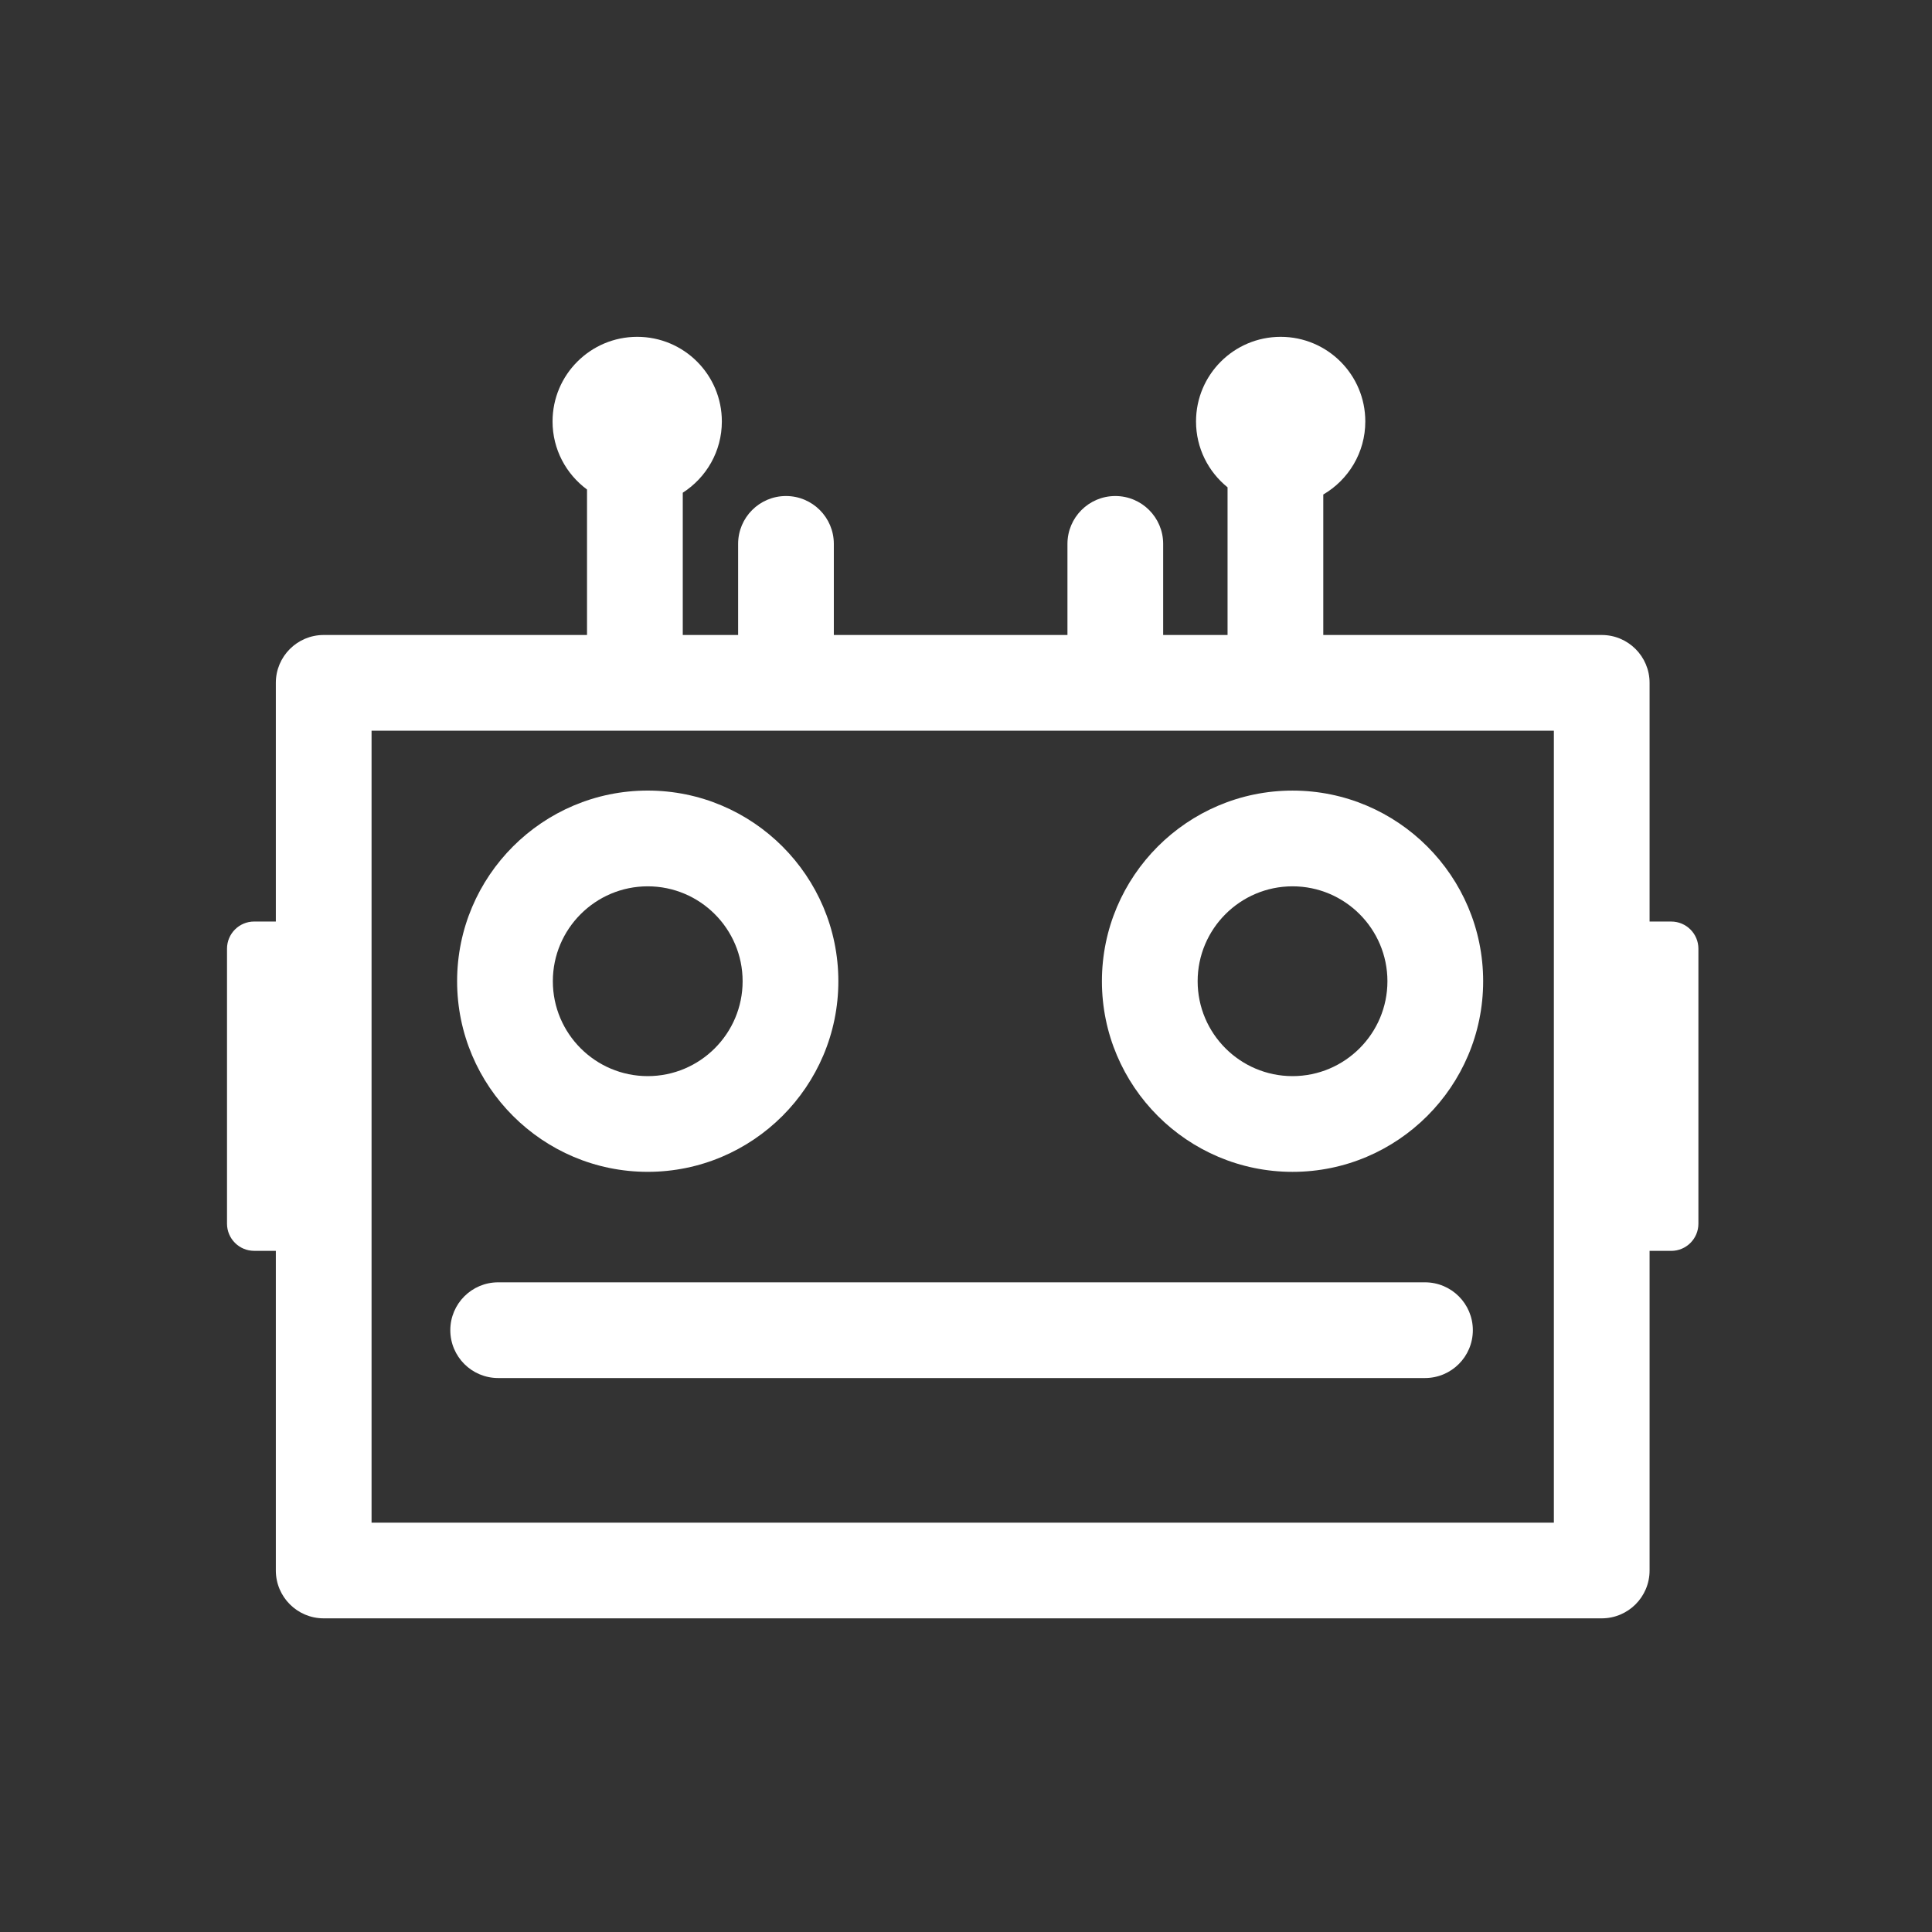
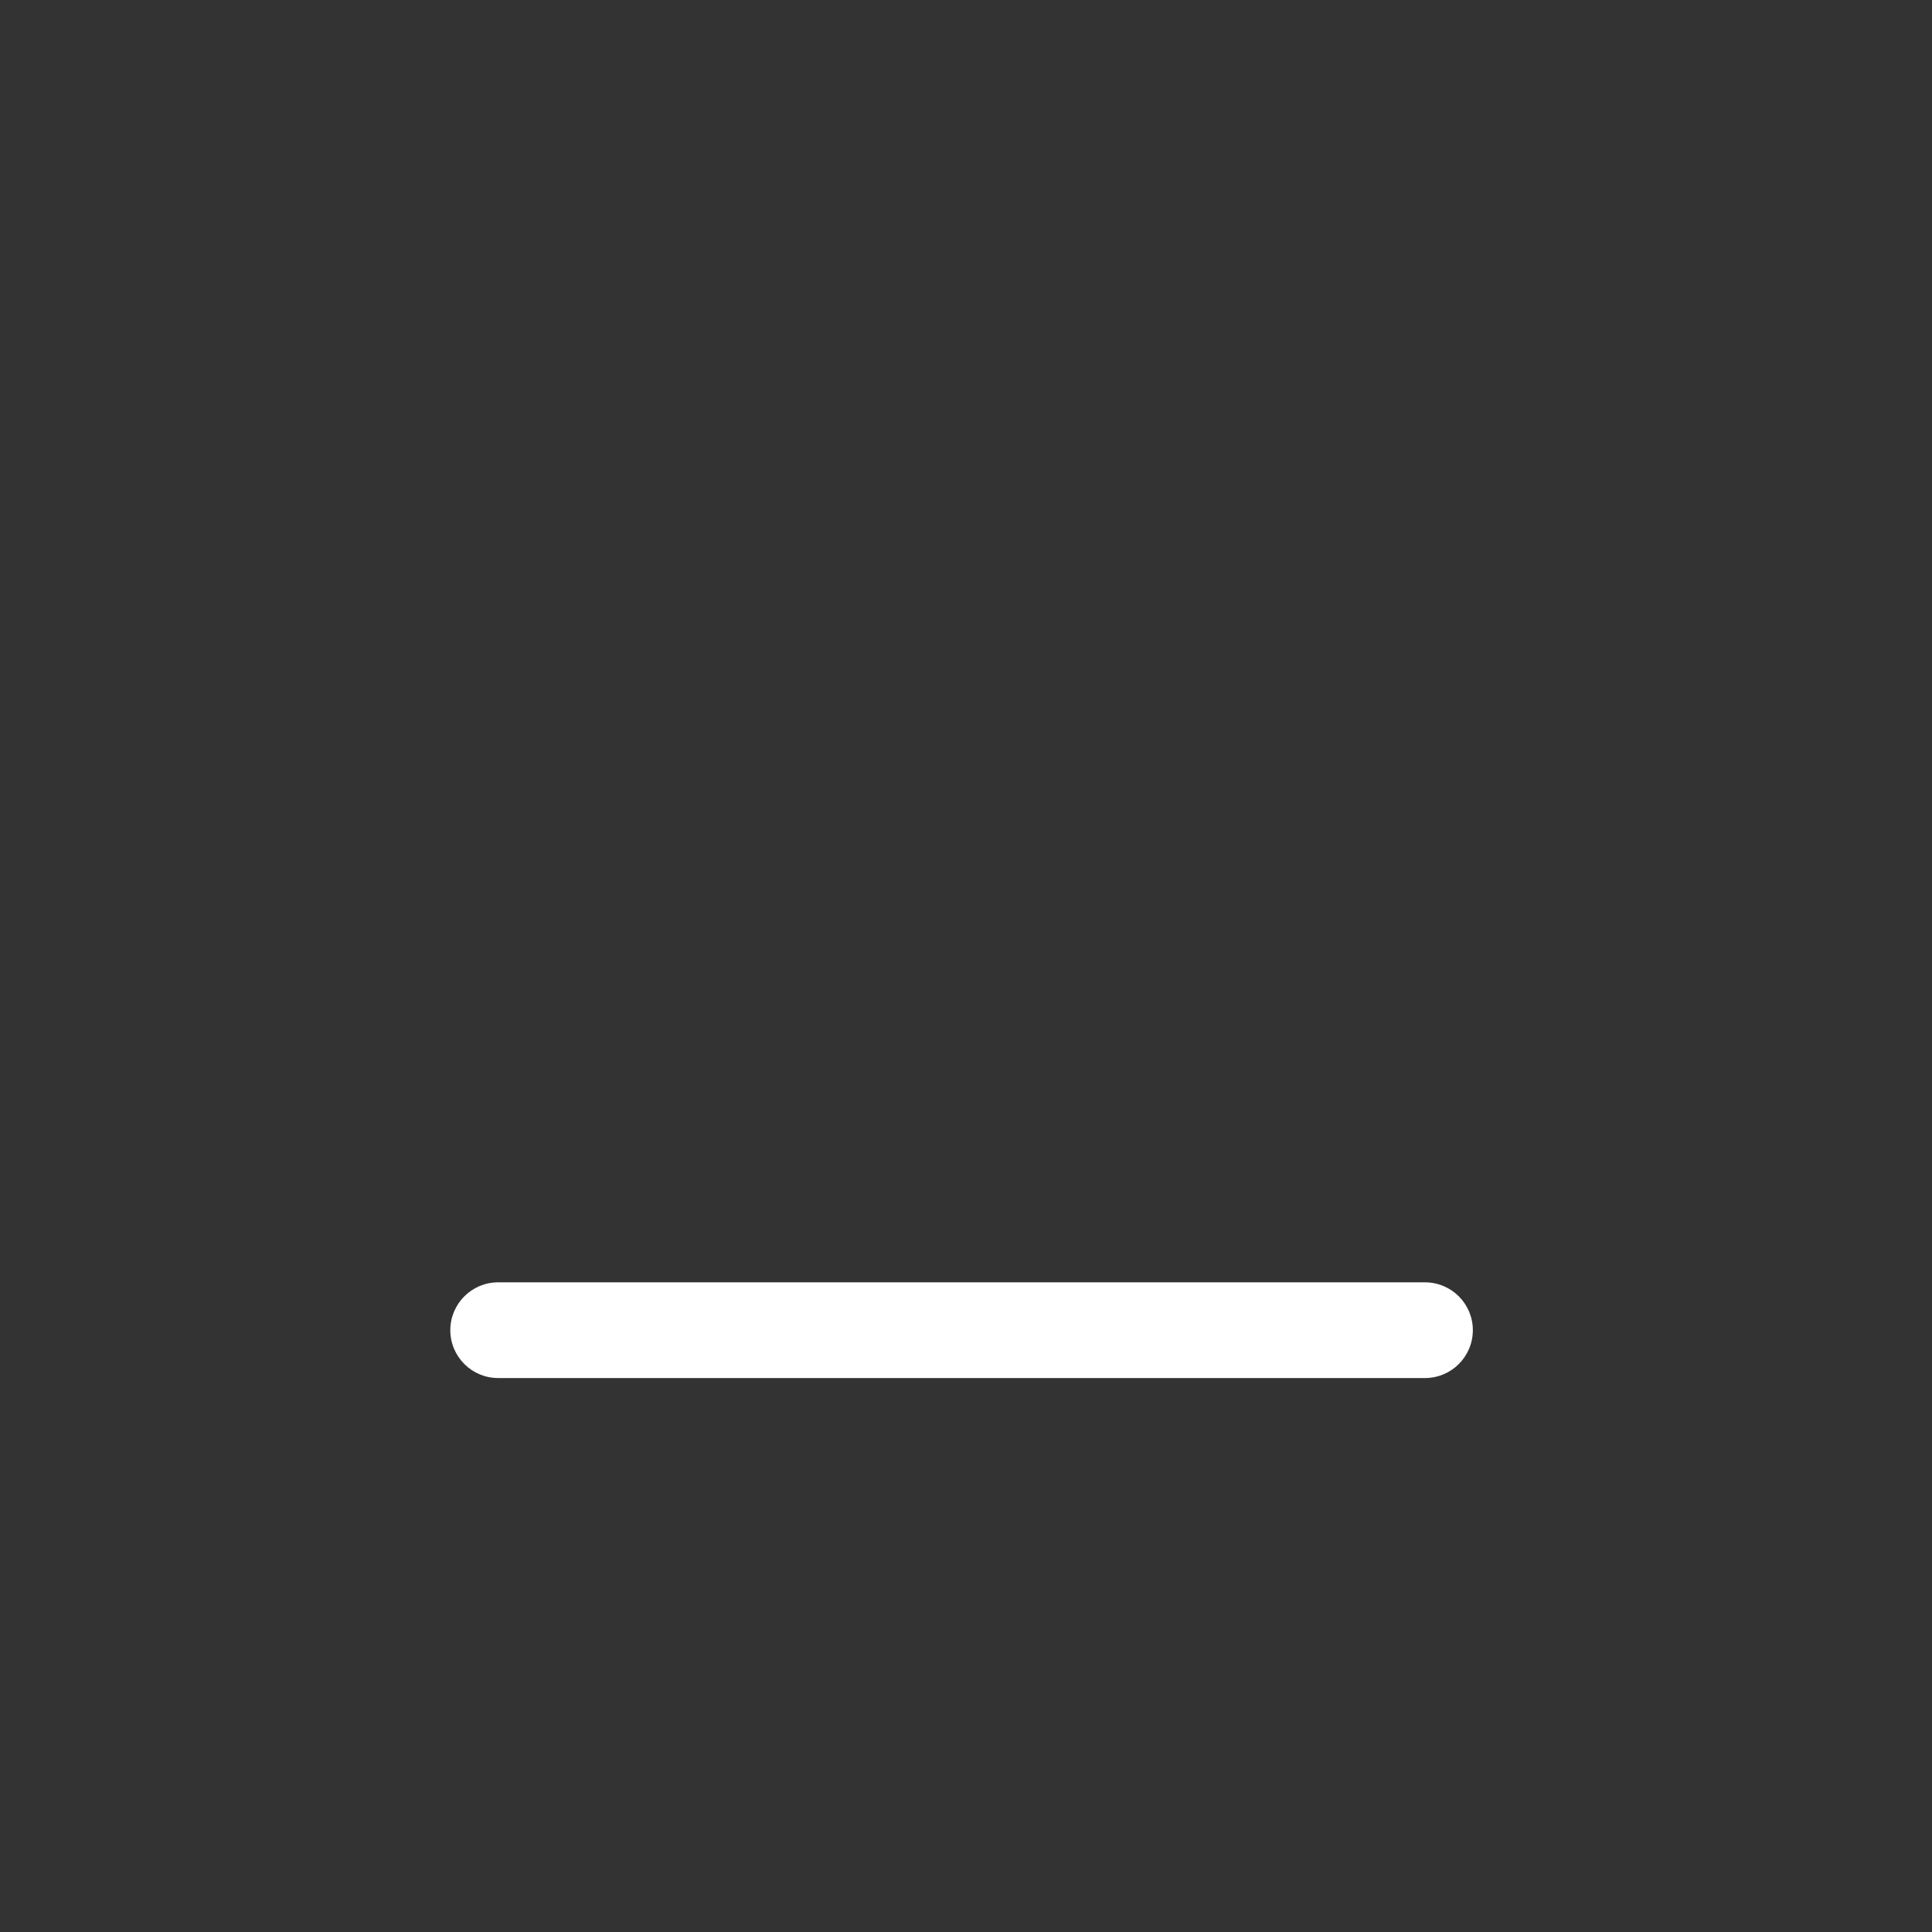
<svg xmlns="http://www.w3.org/2000/svg" version="1.1" x="0px" y="0px" viewBox="0 0 100 100" enable-background="new 0 0 100 100" xml:space="preserve">
  <rect x="0" y="0" width="100" height="100" fill="#333333" stroke="none" />
  <g>
-     <path fill="#FFFFFF" d="M57.035,50.788c0,5.44,4.426,9.867,9.867,9.867c5.44,0,9.866-4.426,9.866-9.867s-4.426-9.867-9.866-9.867   C61.462,40.921,57.035,45.347,57.035,50.788z M66.902,45.876c2.708,0,4.911,2.203,4.911,4.912c0,2.708-2.203,4.912-4.911,4.912   c-2.709,0-4.912-2.203-4.912-4.912C61.99,48.079,64.193,45.876,66.902,45.876z" />
-     <path fill="#FFFFFF" d="M33.526,60.654c5.44,0,9.867-4.426,9.867-9.867s-4.426-9.867-9.867-9.867s-9.866,4.426-9.866,9.867   S28.086,60.654,33.526,60.654z M33.526,45.876c2.709,0,4.912,2.203,4.912,4.912c0,2.708-2.203,4.912-4.912,4.912   c-2.708,0-4.911-2.203-4.911-4.912C28.615,48.079,30.818,45.876,33.526,45.876z" />
    <path fill="#FFFFFF" d="M73.757,66.373H25.785c-1.368,0-2.477,1.109-2.477,2.477c0,1.368,1.109,2.477,2.477,2.477h47.972   c1.368,0,2.477-1.109,2.477-2.477C76.234,67.482,75.125,66.373,73.757,66.373z" />
-     <path fill="#FFFFFF" d="M86.502,47.699h-1.12V35.344c0-1.368-1.109-2.477-2.477-2.477H68.493v-7.271   c1.3-0.76,2.175-2.167,2.175-3.781c0-2.42-1.961-4.381-4.381-4.381c-2.419,0-4.381,1.961-4.381,4.381   c0,1.378,0.637,2.605,1.632,3.408v7.644h-3.333v-4.716c0-1.368-1.109-2.477-2.477-2.477c-1.368,0-2.477,1.109-2.477,2.477v4.716   H43.159v-4.716c0-1.368-1.109-2.477-2.477-2.477c-1.368,0-2.477,1.109-2.477,2.477v4.716h-2.865v-7.364   c1.215-0.779,2.023-2.138,2.023-3.688c0-2.42-1.961-4.381-4.381-4.381S28.6,19.396,28.6,21.815c0,1.446,0.704,2.724,1.784,3.522   v7.53h-13.63c-1.368,0-2.477,1.109-2.477,2.477v12.354h-1.12c-0.777,0-1.407,0.63-1.407,1.407v14.231   c0,0.777,0.63,1.407,1.407,1.407h1.12v16.545c0,1.368,1.109,2.477,2.477,2.477h66.151c1.368,0,2.477-1.109,2.477-2.477V64.745h1.12   c0.777,0,1.407-0.63,1.407-1.407V49.106C87.91,48.329,87.279,47.699,86.502,47.699z M80.428,78.812H19.232v-40.99h61.196V78.812z" />
  </g>
</svg>